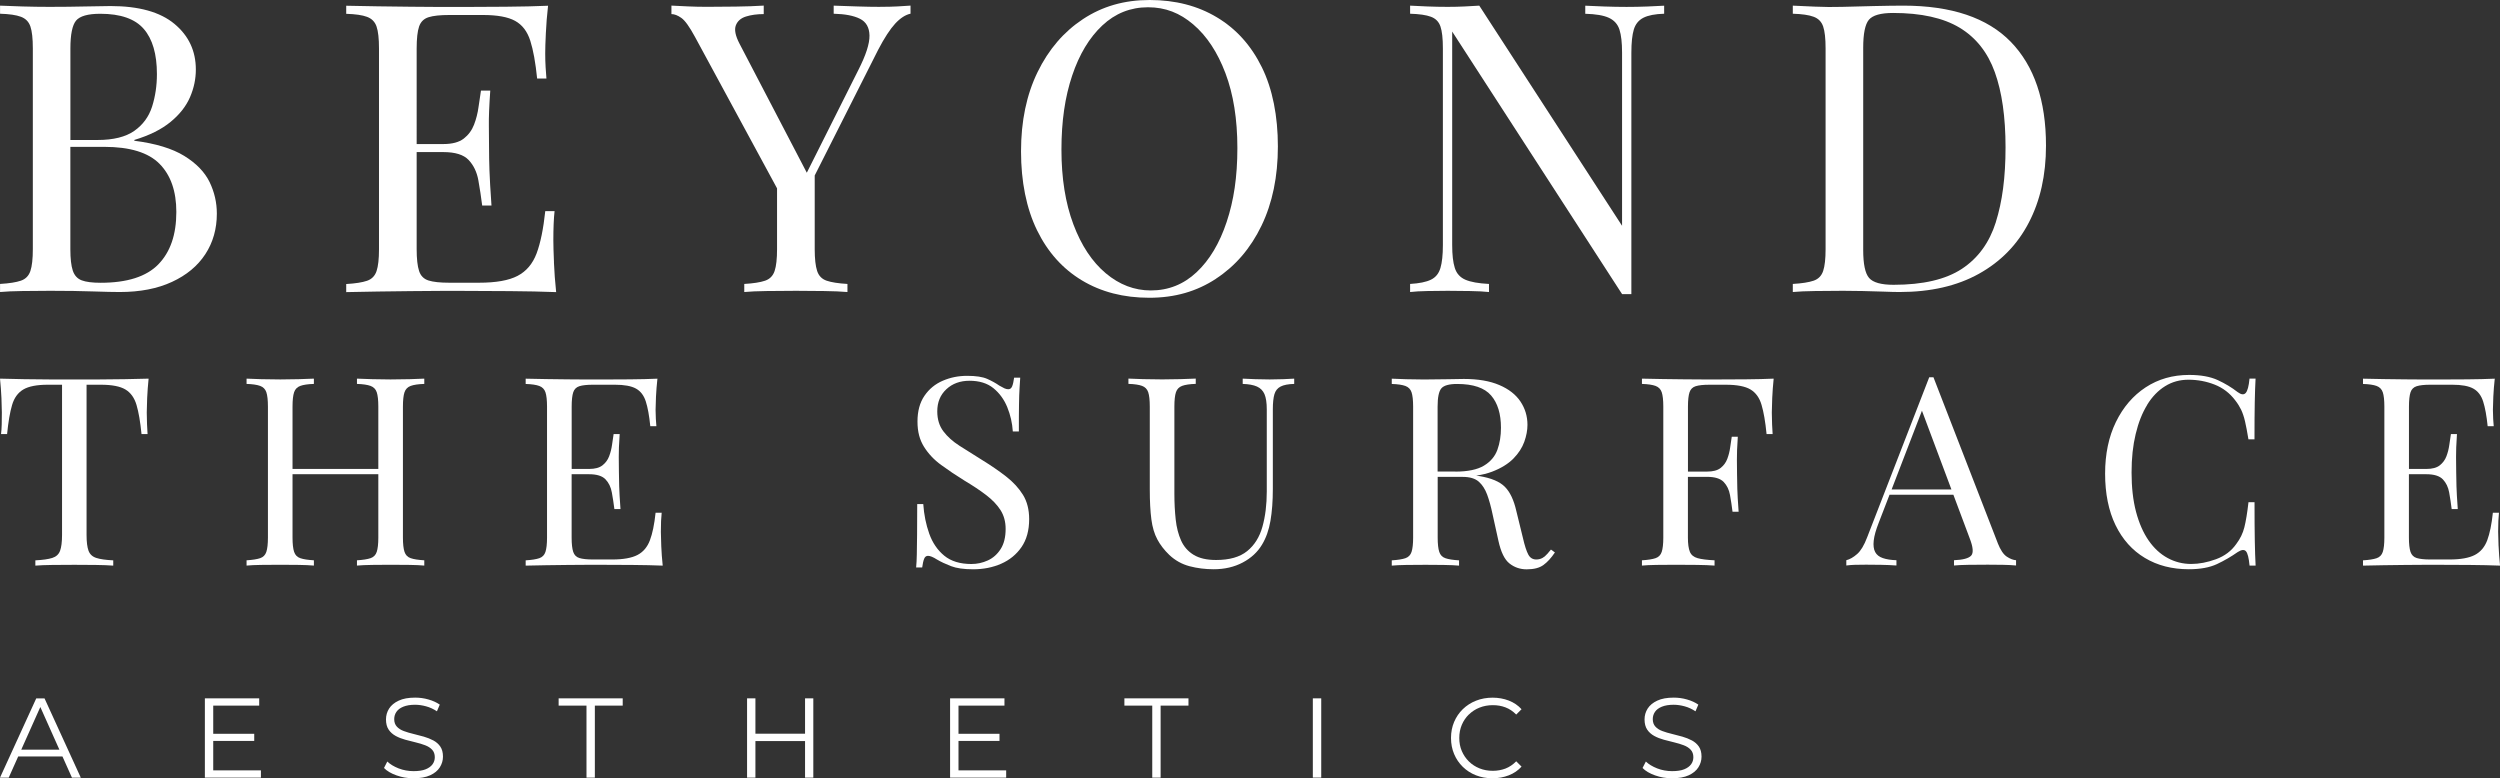
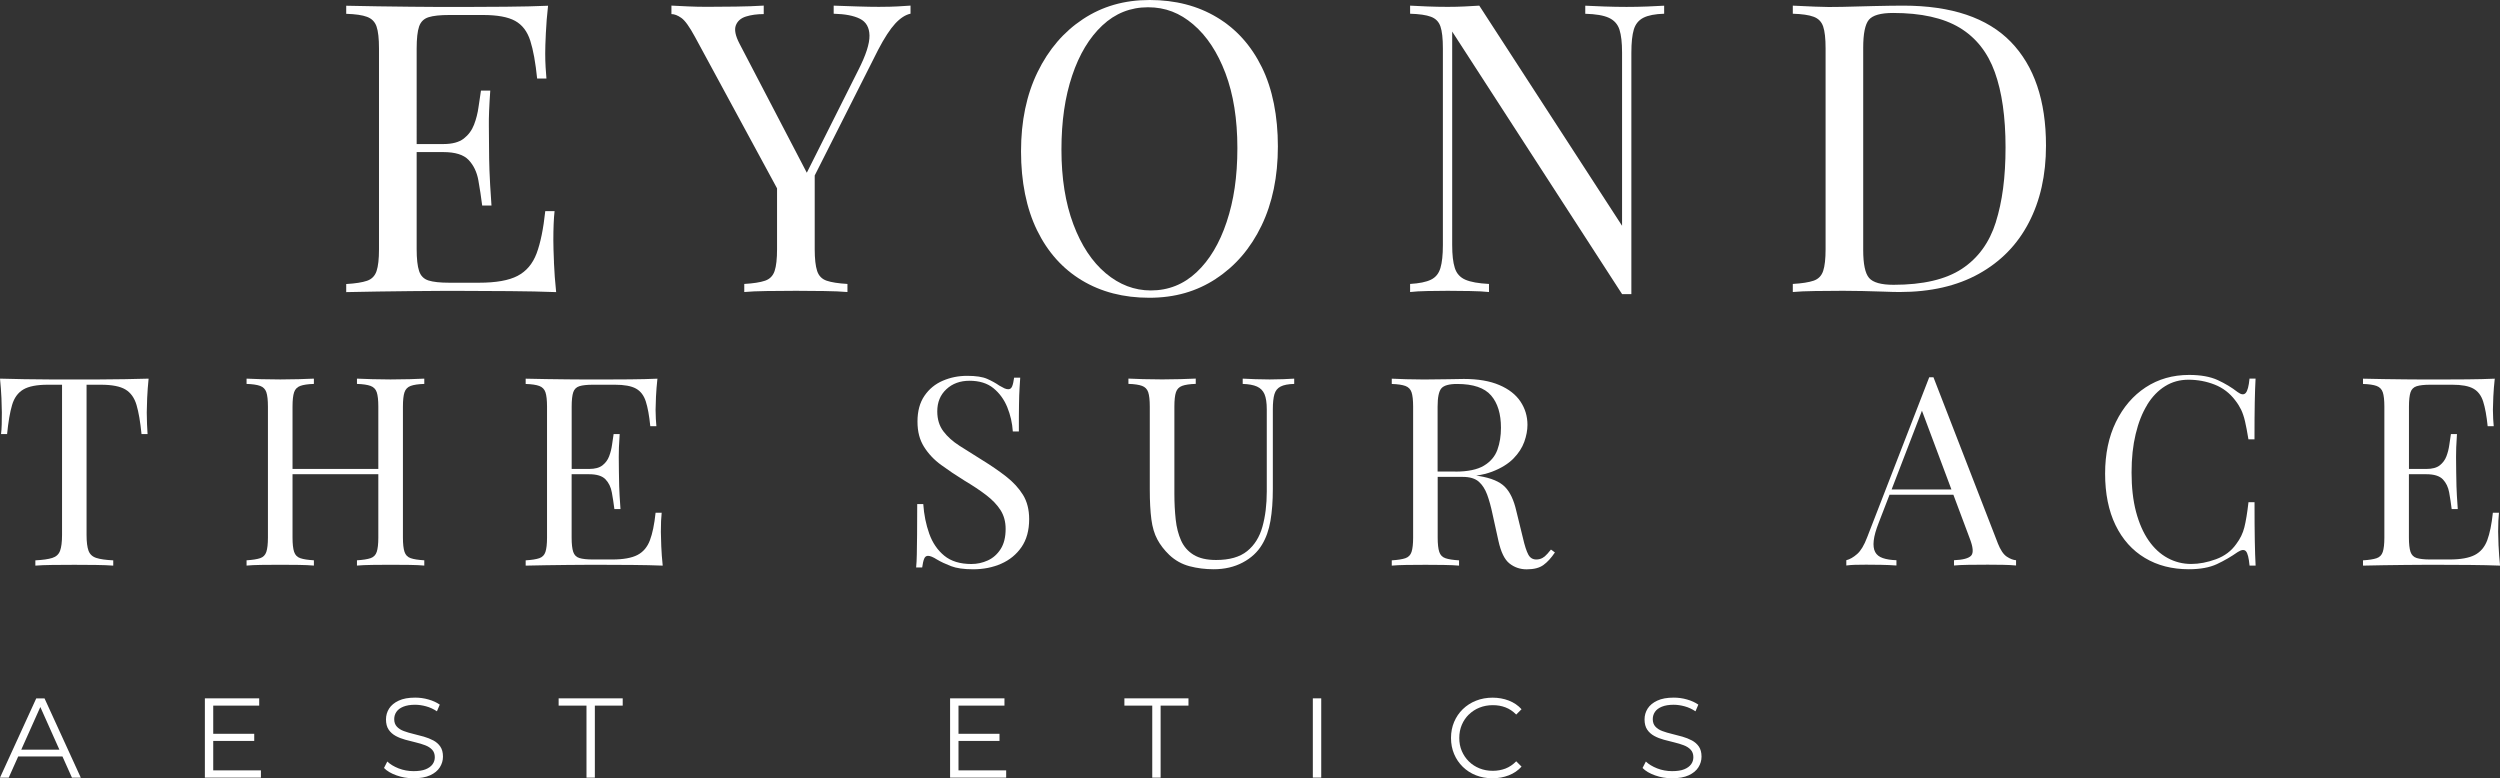
<svg xmlns="http://www.w3.org/2000/svg" id="Layer_2" data-name="Layer 2" viewBox="0 0 553.63 172.36">
  <rect x="0" y="0" width="553.63" height="172.36" fill="#333333" stroke="none" />
  <defs>
    <style>      .cls-1 {        fill: #fff;        stroke-width: 0px;      }    </style>
  </defs>
  <g id="Layer_1-2" data-name="Layer 1">
    <g>
-       <path class="cls-1" d="m48.02,47.3c0-2.45-.54-4.78-1.61-6.99-1.08-2.21-2.94-4.14-5.6-5.78-2.66-1.64-6.35-2.76-11.06-3.36v-.18c3.35-1.01,6.02-2.34,8.02-3.99,2-1.64,3.43-3.46,4.3-5.46.87-2,1.3-4.05,1.3-6.14,0-4.12-1.58-7.49-4.75-10.12s-7.88-3.94-14.15-3.94c-1.08,0-2.9.03-5.47.09-2.57.06-5.26.09-8.06.09-1.97,0-3.97-.03-6-.09-2.03-.06-3.67-.12-4.93-.18v1.79c2.03.06,3.57.28,4.61.67,1.05.39,1.75,1.1,2.11,2.15.36,1.05.54,2.67.54,4.88v44.43c0,2.15-.18,3.76-.54,4.84-.36,1.07-1.06,1.79-2.11,2.15s-2.58.6-4.61.72v1.79c1.25-.12,2.9-.19,4.93-.22s4.09-.05,6.18-.05c3.7,0,6.87.05,9.5.14,2.63.09,4.6.13,5.91.13,4.48,0,8.33-.75,11.55-2.24,3.23-1.49,5.69-3.54,7.39-6.14,1.7-2.6,2.55-5.6,2.55-9ZM15.59,10.75c0-3.11.42-5.17,1.25-6.18.84-1.01,2.63-1.52,5.37-1.52,4.48,0,7.69,1.12,9.63,3.36,1.94,2.24,2.91,5.57,2.91,9.99,0,2.57-.36,4.97-1.07,7.21-.72,2.24-2.03,4.03-3.94,5.37-1.91,1.34-4.63,2.02-8.15,2.02h-6V10.75Zm19.48,47.79c-2.66,2.72-6.91,4.08-12.77,4.08-1.85,0-3.26-.18-4.21-.54-.95-.36-1.61-1.08-1.97-2.15-.36-1.08-.54-2.66-.54-4.75v-22.66h7.52c5.67,0,9.75,1.25,12.23,3.76,2.48,2.51,3.72,6.06,3.72,10.66,0,5.02-1.33,8.88-3.99,11.6Z" />
      <path class="cls-1" d="m122.68,58.09c-.09-2.12-.14-3.75-.14-4.88,0-2.69.09-4.84.27-6.45h-2.06c-.42,3.94-1.06,7.06-1.92,9.36-.87,2.3-2.27,3.96-4.21,4.97-1.94,1.02-4.79,1.52-8.56,1.52h-6.54c-2.03,0-3.57-.16-4.61-.49-1.05-.33-1.75-1.03-2.1-2.1-.36-1.08-.54-2.69-.54-4.84v-21.5h5.91c2.63,0,4.49.58,5.6,1.75,1.1,1.17,1.82,2.66,2.15,4.48.33,1.82.61,3.69.85,5.6h2.06c-.24-3.4-.39-6-.45-7.79-.06-1.79-.09-3.43-.09-4.93s-.02-3.14-.04-4.93c-.03-1.79.07-4.39.31-7.79h-2.06c-.18,1.08-.36,2.28-.54,3.63-.18,1.34-.51,2.64-.99,3.9-.48,1.25-1.24,2.28-2.28,3.09-1.05.81-2.55,1.21-4.52,1.21h-5.91V10.75c0-2.21.18-3.84.54-4.88.36-1.05,1.06-1.73,2.1-2.06,1.04-.33,2.58-.49,4.61-.49h7.43c3.17,0,5.54.43,7.12,1.3,1.58.87,2.7,2.33,3.36,4.39.66,2.06,1.16,4.85,1.52,8.38h2.06c-.06-.66-.12-1.48-.18-2.46-.06-.99-.09-2.02-.09-3.09,0-1.01.04-2.51.14-4.48.09-1.97.25-4,.49-6.09-2.75.12-5.87.19-9.36.22-3.49.03-6.61.05-9.36.05h-5.06c-2.06,0-4.29-.01-6.67-.05-2.39-.03-4.81-.06-7.26-.09-2.45-.03-4.78-.07-6.99-.13v1.79c2.03.06,3.57.28,4.61.67,1.05.39,1.75,1.1,2.11,2.15s.54,2.67.54,4.88v44.43c0,2.15-.18,3.76-.54,4.84-.36,1.07-1.06,1.79-2.11,2.15s-2.58.6-4.61.72v1.79c2.21-.06,4.54-.1,6.99-.13,2.45-.03,4.87-.06,7.26-.09,2.39-.03,4.61-.05,6.67-.05h5.06c2.99,0,6.39.02,10.21.05,3.82.03,7.26.1,10.3.22-.24-2.27-.4-4.46-.49-6.58Z" />
      <path class="cls-1" d="m194.93,1.52c-1.55,0-3.22-.03-5.02-.09-1.79-.06-3.55-.12-5.29-.18v1.79c2.51.06,4.45.43,5.82,1.12,1.37.69,2.08,1.93,2.11,3.72.03,1.79-.79,4.33-2.46,7.61l-11.42,22.76-14.91-28.59c-.9-1.73-1.17-3.07-.81-4.03.36-.95,1.1-1.61,2.24-1.97s2.45-.54,3.94-.54v-1.88c-1.91.12-3.99.19-6.23.22-2.24.03-4.34.05-6.32.05-1.49,0-2.88-.03-4.17-.09-1.29-.06-2.52-.12-3.72-.18v1.88c.66,0,1.39.28,2.2.85.81.57,1.8,1.96,3,4.17l18.19,33.57v13.46c0,2.15-.18,3.76-.54,4.84-.36,1.07-1.06,1.79-2.11,2.15s-2.58.6-4.61.72v1.79c1.25-.12,2.9-.19,4.93-.22s4.21-.05,6.54-.05c2.09,0,4.17.02,6.23.05,2.06.03,3.78.1,5.15.22v-1.79c-2.03-.12-3.57-.36-4.61-.72-1.05-.36-1.75-1.08-2.1-2.15-.36-1.08-.54-2.69-.54-4.84v-16.31l14.06-27.85c1.37-2.63,2.63-4.55,3.76-5.78,1.13-1.22,2.27-1.96,3.4-2.2v-1.79c-.9.06-1.85.12-2.87.18-1.02.06-2.3.09-3.85.09Z" />
      <path class="cls-1" d="m269.28,61.72c4.3-2.81,7.66-6.72,10.08-11.74,2.42-5.02,3.63-10.87,3.63-17.56s-1.18-12.71-3.54-17.51c-2.36-4.81-5.67-8.5-9.94-11.06-4.27-2.57-9.24-3.85-14.91-3.85s-10.47,1.41-14.74,4.21c-4.27,2.81-7.63,6.72-10.08,11.74-2.45,5.02-3.67,10.87-3.67,17.56s1.18,12.63,3.54,17.47c2.36,4.84,5.67,8.54,9.94,11.11,4.27,2.57,9.24,3.85,14.92,3.85s10.48-1.4,14.78-4.21Zm-31.58-12.05c-1.76-4.69-2.64-10.2-2.64-16.53s.79-11.67,2.37-16.39c1.58-4.72,3.81-8.42,6.68-11.11,2.87-2.69,6.24-4.03,10.12-4.03s7.05,1.27,10.03,3.81c2.98,2.54,5.36,6.14,7.12,10.8,1.76,4.66,2.64,10.18,2.64,16.57s-.79,11.6-2.37,16.35c-1.58,4.75-3.81,8.47-6.67,11.15-2.87,2.69-6.24,4.03-10.12,4.03-3.64,0-6.97-1.27-9.99-3.81-3.02-2.54-5.41-6.15-7.17-10.84Z" />
      <path class="cls-1" d="m368.53,3.05v-1.79c-.96.06-2.2.12-3.72.18-1.52.06-3.06.09-4.61.09s-3.12-.03-4.88-.09c-1.76-.06-3.18-.12-4.26-.18v1.79c2.33.06,4.08.36,5.24.9s1.94,1.4,2.33,2.6c.39,1.2.58,2.9.58,5.11v38.34L327.59,1.25c-.96.06-2.03.12-3.23.18-1.19.06-2.45.09-3.76.09-1.49,0-3-.03-4.52-.09-1.52-.06-2.79-.12-3.81-.18v1.79c2.03.06,3.57.28,4.61.67,1.05.39,1.75,1.1,2.11,2.15.36,1.05.54,2.67.54,4.88v43.54c0,2.15-.18,3.84-.54,5.06-.36,1.23-1.06,2.09-2.11,2.6-1.05.51-2.58.82-4.61.94v1.79c1.01-.12,2.28-.19,3.81-.22s3.03-.05,4.52-.05,3.19.02,4.93.05c1.73.03,3.13.1,4.21.22v-1.79c-2.33-.12-4.07-.43-5.24-.94-1.16-.51-1.94-1.37-2.33-2.6-.39-1.22-.58-2.91-.58-5.06V6.99l37.62,58.14h2.06V11.65c0-2.21.18-3.91.54-5.11.36-1.19,1.06-2.06,2.11-2.6s2.58-.84,4.61-.9Z" />
      <path class="cls-1" d="m421.48,1.25c-1.67,0-3.82.03-6.45.09-2.63.06-4.99.12-7.08.18-1.97.06-3.97.04-6-.05-2.03-.09-3.67-.16-4.93-.22v1.79c2.03.06,3.57.28,4.61.67,1.05.39,1.75,1.1,2.11,2.15s.54,2.67.54,4.88v44.43c0,2.15-.18,3.76-.54,4.84-.36,1.07-1.06,1.79-2.11,2.15s-2.58.6-4.61.72v1.79c1.25-.12,2.9-.19,4.93-.22,2.03-.03,4.09-.05,6.18-.05,1.31,0,2.76.02,4.34.05,1.58.03,3.12.07,4.61.13,1.49.06,2.69.09,3.58.09,6.87,0,12.72-1.34,17.56-4.03,4.84-2.69,8.53-6.46,11.06-11.33,2.54-4.87,3.81-10.55,3.81-17.06,0-9.97-2.6-17.63-7.79-22.98-5.2-5.34-13.14-8.02-23.83-8.02Zm20.51,47.93c-1.43,4.54-3.94,7.99-7.52,10.35-3.58,2.36-8.63,3.54-15.14,3.54-2.75,0-4.55-.51-5.42-1.52-.87-1.01-1.3-3.07-1.3-6.18V10.57c0-3.11.42-5.17,1.25-6.18.84-1.01,2.63-1.52,5.37-1.52,6.21,0,11.12,1.09,14.74,3.27,3.61,2.18,6.21,5.46,7.79,9.85,1.58,4.39,2.37,9.93,2.37,16.62s-.72,12.03-2.15,16.57Z" />
      <path class="cls-1" d="m32.92,83.85c-1.6.04-3.37.08-5.32.12-1.95.04-3.89.06-5.82.06h-10.61c-1.95,0-3.89-.02-5.82-.06-1.93-.04-3.71-.08-5.35-.12.15,1.48.26,2.91.32,4.3.06,1.38.09,2.45.09,3.19,0,.94-.01,1.81-.03,2.63-.02.82-.07,1.54-.15,2.16h1.34c.27-2.73.64-4.88,1.11-6.46.47-1.58,1.3-2.72,2.49-3.42,1.19-.7,2.99-1.05,5.41-1.05h3.16v33.27c0,1.56-.15,2.73-.44,3.51-.29.78-.87,1.31-1.73,1.58-.86.27-2.11.45-3.74.53v1.17c.94-.08,2.17-.13,3.71-.15,1.54-.02,3.19-.03,4.94-.03,1.6,0,3.18,0,4.74.03,1.56.02,2.85.07,3.86.15v-1.17c-1.64-.08-2.89-.25-3.74-.53-.86-.27-1.43-.8-1.73-1.58-.29-.78-.44-1.95-.44-3.51v-33.27h3.16c2.46,0,4.27.35,5.44,1.05,1.17.7,1.99,1.84,2.46,3.42.47,1.58.84,3.73,1.11,6.46h1.34c-.04-.62-.08-1.34-.12-2.16-.04-.82-.06-1.7-.06-2.63,0-.74.03-1.8.09-3.19.06-1.38.17-2.82.32-4.3Z" />
      <path class="cls-1" d="m90.74,125.1c1.32.02,2.4.07,3.22.15v-1.17c-1.33-.08-2.33-.23-3.01-.47-.68-.23-1.14-.7-1.37-1.4-.23-.7-.35-1.75-.35-3.16v-29c0-1.44.12-2.51.35-3.19.23-.68.69-1.15,1.37-1.4.68-.25,1.68-.4,3.01-.44v-1.17c-.82.04-1.89.08-3.22.12-1.32.04-2.75.06-4.27.06-1.32,0-2.67-.02-4.03-.06-1.37-.04-2.5-.08-3.39-.12v1.17c1.32.04,2.33.19,3.01.44.68.25,1.14.72,1.37,1.4.23.68.35,1.75.35,3.19v13.8h-19v-13.8c0-1.44.12-2.51.35-3.19.23-.68.69-1.15,1.37-1.4.68-.25,1.68-.4,3.01-.44v-1.17c-.9.04-2.02.08-3.36.12-1.34.04-2.7.06-4.06.06-1.52,0-2.94-.02-4.27-.06-1.33-.04-2.4-.08-3.22-.12v1.17c1.32.04,2.33.19,3.01.44.68.25,1.14.72,1.37,1.4.23.68.35,1.75.35,3.19v29c0,1.4-.12,2.46-.35,3.16-.23.7-.69,1.17-1.37,1.4s-1.69.39-3.01.47v1.17c.82-.08,1.89-.13,3.22-.15,1.32-.02,2.75-.03,4.27-.03,1.36,0,2.72,0,4.06.03,1.35.02,2.46.07,3.36.15v-1.17c-1.33-.08-2.33-.23-3.01-.47-.68-.23-1.14-.7-1.37-1.4-.23-.7-.35-1.75-.35-3.16v-14.03h19v14.03c0,1.4-.12,2.46-.35,3.16-.23.7-.69,1.17-1.37,1.4-.68.23-1.69.39-3.01.47v1.17c.9-.08,2.03-.13,3.39-.15,1.36-.02,2.71-.03,4.03-.03,1.52,0,2.94,0,4.27.03Z" />
      <path class="cls-1" d="m146.35,117.76c0-1.75.06-3.16.18-4.21h-1.35c-.27,2.57-.69,4.61-1.26,6.11-.57,1.5-1.48,2.58-2.75,3.24-1.27.66-3.13,1-5.58,1h-4.27c-1.33,0-2.33-.11-3.01-.32-.68-.21-1.14-.67-1.37-1.37-.23-.7-.35-1.75-.35-3.16v-14.03h3.86c1.71,0,2.93.38,3.65,1.14.72.76,1.19,1.73,1.4,2.92.22,1.19.4,2.41.56,3.66h1.35c-.16-2.22-.26-3.92-.29-5.09-.04-1.17-.06-2.24-.06-3.22s0-2.05-.03-3.21c-.02-1.17.05-2.87.2-5.09h-1.34c-.12.7-.23,1.49-.35,2.37-.12.88-.33,1.72-.64,2.54-.31.82-.81,1.49-1.49,2.02-.68.53-1.67.79-2.95.79h-3.86v-13.8c0-1.44.12-2.51.35-3.19.23-.68.69-1.13,1.37-1.34.68-.21,1.69-.32,3.01-.32h4.85c2.07,0,3.62.28,4.65.85,1.03.57,1.76,1.52,2.19,2.87.43,1.34.76,3.17.99,5.47h1.35c-.04-.43-.08-.96-.12-1.61-.04-.64-.06-1.32-.06-2.02,0-.66.03-1.64.09-2.92.06-1.29.17-2.61.32-3.98-1.79.08-3.83.13-6.11.15-2.28.02-4.32.03-6.11.03h-3.3c-1.35,0-2.8,0-4.36-.03-1.56-.02-3.14-.04-4.74-.06-1.6-.02-3.12-.05-4.56-.09v1.17c1.32.04,2.33.19,3.01.44.68.25,1.14.72,1.37,1.4.23.68.35,1.75.35,3.19v29c0,1.4-.12,2.46-.35,3.16-.23.7-.69,1.17-1.37,1.4-.68.23-1.69.39-3.01.47v1.17c1.44-.04,2.96-.07,4.56-.09,1.6-.02,3.18-.04,4.74-.06,1.56-.02,3.01-.03,4.36-.03h3.3c1.95,0,4.17,0,6.67.03,2.49.02,4.74.07,6.72.15-.16-1.48-.26-2.91-.32-4.3-.06-1.38-.09-2.45-.09-3.19Z" />
      <path class="cls-1" d="m222.79,105.51c-1.58-1.23-3.38-2.46-5.41-3.71-1.75-1.09-3.38-2.11-4.88-3.07-1.5-.96-2.7-2.03-3.59-3.22-.9-1.19-1.35-2.66-1.35-4.41,0-2.03.67-3.66,2.02-4.91,1.34-1.25,3.05-1.87,5.12-1.87,2.18,0,3.95.55,5.29,1.64,1.34,1.09,2.37,2.5,3.07,4.21.7,1.72,1.11,3.51,1.23,5.38h1.34c0-2.45,0-4.43.03-5.93.02-1.5.06-2.71.12-3.62.06-.92.11-1.71.15-2.37h-1.35c-.12.86-.26,1.5-.44,1.93-.18.43-.46.64-.85.64-.27,0-.56-.07-.85-.2-.29-.14-.67-.34-1.14-.61-.78-.55-1.68-1.04-2.69-1.49-1.01-.45-2.49-.67-4.44-.67s-3.7.36-5.38,1.08c-1.68.72-3.03,1.83-4.06,3.33-1.03,1.5-1.55,3.4-1.55,5.7s.48,4.04,1.43,5.58c.96,1.54,2.23,2.9,3.83,4.06,1.6,1.17,3.31,2.32,5.14,3.45,1.83,1.09,3.43,2.15,4.79,3.19s2.43,2.14,3.19,3.33c.76,1.19,1.14,2.58,1.14,4.18,0,1.83-.37,3.32-1.11,4.47-.74,1.15-1.69,1.99-2.84,2.51-1.15.53-2.37.79-3.65.79-2.49,0-4.49-.61-5.99-1.84-1.5-1.23-2.61-2.86-3.33-4.88-.72-2.03-1.16-4.21-1.32-6.55h-1.34c0,2.73-.01,4.99-.03,6.78-.02,1.79-.04,3.24-.06,4.36-.02,1.11-.07,2.08-.15,2.89h1.34c.12-.86.26-1.5.44-1.93.17-.43.46-.64.85-.64.47,0,1.13.27,1.99.82.86.51,1.89.99,3.1,1.46,1.21.47,2.84.7,4.91.7,2.26,0,4.33-.41,6.2-1.23,1.87-.82,3.37-2.05,4.5-3.68,1.13-1.64,1.7-3.7,1.7-6.2,0-2.1-.46-3.9-1.37-5.38-.92-1.48-2.16-2.83-3.74-4.06Z" />
      <path class="cls-1" d="m281.17,84.03c-.98,0-2.04-.02-3.19-.06-1.15-.04-2.08-.08-2.78-.12v1.17c1.32.04,2.38.23,3.16.58.78.35,1.34.92,1.67,1.7.33.78.5,1.89.5,3.33v18.24c0,2.88-.32,5.48-.96,7.77-.64,2.3-1.77,4.1-3.39,5.41-1.62,1.31-3.91,1.96-6.87,1.96-2.07,0-3.72-.38-4.97-1.14-1.25-.76-2.17-1.81-2.78-3.16-.6-1.34-1.01-2.9-1.2-4.68-.19-1.77-.29-3.66-.29-5.64v-19.35c0-1.44.12-2.51.35-3.19.23-.68.69-1.15,1.37-1.4.68-.25,1.68-.4,3.01-.44v-1.17c-.9.04-2.02.08-3.36.12-1.34.04-2.7.06-4.06.06-1.52,0-2.94-.02-4.27-.06-1.32-.04-2.4-.08-3.22-.12v1.17c1.32.04,2.33.19,3.01.44.68.25,1.14.72,1.37,1.4.23.68.35,1.75.35,3.19v18.36c0,2.65.12,4.85.35,6.61.23,1.75.67,3.24,1.32,4.44.64,1.21,1.53,2.36,2.66,3.45,1.29,1.21,2.78,2.04,4.47,2.49,1.7.45,3.48.67,5.35.67,2.42,0,4.56-.5,6.43-1.49,1.87-.99,3.29-2.31,4.27-3.95.9-1.48,1.52-3.23,1.87-5.26.35-2.03.53-4.41.53-7.13v-17.6c0-1.44.12-2.55.35-3.33.23-.78.69-1.35,1.37-1.7.68-.35,1.68-.55,3.01-.58v-1.17c-.63.04-1.43.08-2.43.12-.99.04-2,.06-3.01.06Z" />
      <path class="cls-1" d="m342.01,123.26c-.45.39-1,.61-1.66.64-.86.04-1.49-.32-1.9-1.08-.41-.76-.81-2-1.2-3.71l-1.46-5.96c-.55-2.42-1.39-4.2-2.54-5.35-1.15-1.15-3.03-1.94-5.64-2.37-.23-.04-.48-.06-.71-.1,1.31-.19,2.49-.48,3.52-.87,1.99-.76,3.56-1.73,4.71-2.89,1.15-1.17,1.96-2.42,2.43-3.74.47-1.32.7-2.57.7-3.74,0-1.91-.52-3.63-1.55-5.17-1.03-1.54-2.59-2.76-4.68-3.65-2.09-.9-4.71-1.35-7.86-1.35-.7,0-1.89.02-3.57.06-1.68.04-3.43.06-5.26.06-1.29,0-2.59-.02-3.92-.06-1.32-.04-2.4-.08-3.21-.12v1.17c1.32.04,2.33.19,3.01.44.68.25,1.14.72,1.37,1.4.23.68.35,1.75.35,3.19v29c0,1.4-.12,2.46-.35,3.16-.23.7-.69,1.17-1.37,1.4-.68.23-1.69.39-3.01.47v1.17c.82-.08,1.89-.13,3.21-.15,1.32-.02,2.75-.03,4.27-.03,1.36,0,2.72,0,4.06.03,1.34.02,2.46.07,3.36.15v-1.17c-1.33-.08-2.33-.23-3.01-.47-.68-.23-1.14-.7-1.37-1.4-.23-.7-.35-1.75-.35-3.16v-13.45h5.55c1.56,0,2.74.35,3.54,1.05.8.7,1.42,1.67,1.87,2.89.45,1.23.85,2.68,1.2,4.36l1.29,5.85c.55,2.5,1.36,4.17,2.46,5.03,1.09.86,2.36,1.29,3.8,1.29,1.6,0,2.84-.32,3.71-.96.88-.64,1.73-1.57,2.54-2.78l-.88-.64c-.51.66-.99,1.19-1.43,1.58Zm-19.73-18.83h-3.92v-14.38c0-2.03.27-3.37.82-4.03s1.72-.99,3.51-.99c3.55,0,6.05.85,7.51,2.54s2.19,4.08,2.19,7.16c0,1.79-.26,3.42-.79,4.88s-1.52,2.63-2.98,3.51c-1.46.88-3.58,1.32-6.34,1.32Z" />
-       <path class="cls-1" d="m392.79,83.85c-1.79.08-3.83.13-6.11.15-2.28.02-4.32.03-6.11.03h-3.3c-1.34,0-2.8,0-4.36-.03-1.56-.02-3.14-.04-4.74-.06-1.6-.02-3.12-.05-4.56-.09v1.17c1.32.04,2.33.19,3.01.44.68.25,1.14.72,1.37,1.4.23.68.35,1.75.35,3.19v29c0,1.4-.12,2.46-.35,3.16-.23.7-.69,1.17-1.37,1.4-.68.23-1.69.39-3.01.47v1.17c.82-.08,1.89-.13,3.21-.15,1.32-.02,2.75-.03,4.27-.03,1.6,0,3.18,0,4.74.03,1.56.02,2.84.07,3.86.15v-1.17c-1.64-.08-2.89-.23-3.74-.47s-1.43-.7-1.72-1.4c-.29-.7-.44-1.75-.44-3.16v-13.45h4.27c1.71,0,2.93.38,3.66,1.14.72.76,1.19,1.73,1.4,2.92.21,1.19.4,2.41.55,3.66h1.35c-.16-2.22-.26-3.92-.29-5.09-.04-1.17-.06-2.24-.06-3.22s-.01-2.05-.03-3.21c-.02-1.17.05-2.87.2-5.09h-1.34c-.12.7-.23,1.49-.35,2.37-.12.88-.33,1.72-.64,2.54-.31.82-.81,1.49-1.49,2.02-.68.53-1.67.79-2.95.79h-4.27v-14.38c0-1.44.12-2.51.35-3.19.23-.68.69-1.13,1.37-1.34.68-.21,1.68-.32,3.01-.32h3.68c2.46,0,4.27.35,5.44,1.05,1.17.7,1.99,1.84,2.45,3.42.47,1.58.84,3.73,1.11,6.46h1.34c-.04-.62-.08-1.34-.12-2.16-.04-.82-.06-1.7-.06-2.63,0-.74.03-1.8.09-3.19.06-1.38.17-2.82.32-4.3Z" />
      <path class="cls-1" d="m442.43,120.33l-14.26-36.78h-.94l-13.74,35.43c-.66,1.75-1.4,2.99-2.22,3.71-.82.72-1.62,1.18-2.4,1.37v1.17c.59-.08,1.22-.13,1.9-.15.68-.02,1.51-.03,2.48-.03s2.11,0,3.3.03c1.19.02,2.33.07,3.42.15v-1.17c-1.21-.04-2.21-.19-3.01-.47-.8-.27-1.37-.72-1.7-1.34-.33-.62-.44-1.47-.32-2.54.12-1.07.49-2.39,1.11-3.95l2.39-6.2h14.14l3.59,9.59c.78,1.99.9,3.28.35,3.89-.55.6-1.81.94-3.8,1.02v1.17c.82-.08,1.89-.13,3.21-.15,1.32-.02,2.75-.03,4.27-.03,1.13,0,2.26,0,3.39.03,1.13.02,2.08.07,2.87.15v-1.17c-.62-.04-1.31-.3-2.05-.79-.74-.49-1.4-1.47-1.99-2.95Zm-23.53-11.93l6.72-17.45,6.53,17.45h-13.25Z" />
      <path class="cls-1" d="m475.49,89.64c1.11-1.79,2.44-3.17,3.98-4.12,1.54-.96,3.26-1.43,5.17-1.43,2.03,0,3.96.36,5.79,1.08,1.83.72,3.35,1.88,4.56,3.48.55.7.98,1.4,1.32,2.1.33.7.62,1.55.85,2.54.23.99.49,2.33.76,4h1.34c0-3.39.02-6.12.06-8.19.04-2.07.1-3.82.18-5.26h-1.34c-.16,1.68-.44,2.74-.85,3.19-.41.45-1,.38-1.78-.2-1.29-1.01-2.76-1.9-4.41-2.66-1.66-.76-3.77-1.14-6.34-1.14-3.63,0-6.83.92-9.62,2.75-2.79,1.83-4.98,4.39-6.58,7.66s-2.4,7.09-2.4,11.46.77,8.24,2.31,11.4c1.54,3.16,3.7,5.58,6.49,7.25,2.79,1.68,6.03,2.51,9.74,2.51,2.53,0,4.61-.38,6.23-1.14,1.62-.76,3.15-1.65,4.59-2.66.86-.55,1.47-.6,1.84-.17.37.43.63,1.48.79,3.16h1.34c-.08-1.48-.14-3.3-.18-5.47-.04-2.16-.06-5.02-.06-8.56h-1.34c-.27,2.38-.58,4.23-.91,5.55-.33,1.33-.93,2.55-1.78,3.68-1.09,1.56-2.59,2.69-4.5,3.39-1.91.7-3.74,1.05-5.49,1.05-1.87,0-3.62-.44-5.23-1.32-1.62-.88-3.02-2.17-4.21-3.89-1.19-1.72-2.11-3.83-2.78-6.34-.66-2.51-.99-5.41-.99-8.68s.3-6,.91-8.54c.6-2.53,1.46-4.7,2.57-6.49Z" />
      <path class="cls-1" d="m553.31,120.95c-.06-1.38-.09-2.45-.09-3.19,0-1.75.06-3.16.18-4.21h-1.35c-.27,2.57-.69,4.61-1.25,6.11-.57,1.5-1.48,2.58-2.75,3.24-1.27.66-3.13,1-5.58,1h-4.27c-1.33,0-2.33-.11-3.01-.32-.68-.21-1.14-.67-1.38-1.37-.23-.7-.35-1.75-.35-3.16v-14.03h3.86c1.71,0,2.93.38,3.66,1.14.72.76,1.19,1.73,1.4,2.92.21,1.19.4,2.41.55,3.66h1.35c-.16-2.22-.26-3.92-.29-5.09-.04-1.17-.06-2.24-.06-3.22s-.01-2.05-.03-3.21c-.02-1.17.05-2.87.2-5.09h-1.34c-.12.7-.23,1.49-.35,2.37-.12.88-.33,1.72-.64,2.54-.31.82-.81,1.49-1.49,2.02-.68.53-1.67.79-2.95.79h-3.86v-13.8c0-1.44.12-2.51.35-3.19.23-.68.69-1.13,1.38-1.34.68-.21,1.68-.32,3.01-.32h4.85c2.07,0,3.62.28,4.65.85s1.76,1.52,2.19,2.87c.43,1.34.76,3.17,1,5.47h1.34c-.04-.43-.08-.96-.12-1.61-.04-.64-.06-1.32-.06-2.02,0-.66.03-1.64.09-2.92.06-1.29.17-2.61.32-3.98-1.79.08-3.83.13-6.11.15-2.28.02-4.32.03-6.11.03h-3.3c-1.35,0-2.8,0-4.36-.03-1.56-.02-3.14-.04-4.74-.06-1.6-.02-3.12-.05-4.56-.09v1.17c1.32.04,2.33.19,3.01.44.68.25,1.14.72,1.37,1.4.23.68.35,1.75.35,3.19v29c0,1.4-.12,2.46-.35,3.16-.23.7-.69,1.17-1.37,1.4-.68.23-1.69.39-3.01.47v1.17c1.44-.04,2.96-.07,4.56-.09,1.6-.02,3.18-.04,4.74-.06,1.56-.02,3.01-.03,4.36-.03h3.3c1.95,0,4.17,0,6.67.03,2.49.02,4.74.07,6.72.15-.15-1.48-.26-2.91-.32-4.3Z" />
      <path class="cls-1" d="m8.03,154.65L0,172.21h1.93l2.1-4.69h9.8l2.1,4.69h1.96l-8.03-17.55h-1.83Zm-3.32,11.36l4.22-9.44,4.22,9.44H4.7Z" />
      <polygon class="cls-1" points="47.22 164.08 56.3 164.08 56.3 162.5 47.22 162.5 47.22 156.26 57.4 156.26 57.4 154.65 45.37 154.65 45.37 172.21 57.78 172.21 57.78 170.6 47.22 170.6 47.22 164.08" />
      <path class="cls-1" d="m95.96,163.97c-.64-.34-1.35-.62-2.11-.84-.76-.22-1.53-.42-2.29-.6-.77-.18-1.48-.39-2.12-.63-.64-.23-1.16-.56-1.55-.98-.39-.42-.59-.97-.59-1.66,0-.6.16-1.14.49-1.62s.83-.86,1.52-1.14,1.56-.43,2.61-.43c.79,0,1.6.12,2.45.35.84.23,1.64.6,2.39,1.1l.63-1.48c-.7-.48-1.54-.87-2.51-1.14-.97-.28-1.95-.41-2.93-.41-1.49,0-2.71.22-3.66.67-.95.44-1.66,1.03-2.12,1.75-.46.73-.69,1.53-.69,2.4,0,.94.2,1.69.59,2.27.39.58.91,1.04,1.55,1.39.64.35,1.35.63,2.12.84.77.21,1.54.41,2.31.59.77.18,1.47.4,2.11.64.63.24,1.15.57,1.54.99s.59.97.59,1.66c0,.57-.16,1.09-.49,1.55s-.84.84-1.53,1.12c-.69.28-1.59.41-2.7.41s-2.25-.2-3.3-.61c-1.04-.41-1.88-.92-2.5-1.52l-.73,1.43c.65.67,1.58,1.22,2.77,1.64,1.19.43,2.44.64,3.75.64,1.5,0,2.74-.22,3.7-.66.96-.44,1.68-1.03,2.14-1.76s.7-1.52.7-2.37c0-.92-.2-1.66-.59-2.23-.39-.57-.91-1.02-1.56-1.37Z" />
      <polygon class="cls-1" points="123.71 156.26 129.88 156.26 129.88 172.21 131.73 172.21 131.73 156.26 137.9 156.26 137.9 154.65 123.71 154.65 123.71 156.26" />
-       <polygon class="cls-1" points="178.28 162.48 167.29 162.48 167.29 154.65 165.44 154.65 165.44 172.21 167.29 172.21 167.29 164.11 178.28 164.11 178.28 172.21 180.11 172.21 180.11 154.65 178.28 154.65 178.28 162.48" />
      <polygon class="cls-1" points="212.26 164.08 221.34 164.08 221.34 162.5 212.26 162.5 212.26 156.26 222.44 156.26 222.44 154.65 210.4 154.65 210.4 172.21 222.82 172.21 222.82 170.6 212.26 170.6 212.26 164.08" />
      <polygon class="cls-1" points="249 156.26 255.17 156.26 255.17 172.21 257.02 172.21 257.02 156.26 263.19 156.26 263.19 154.65 249 154.65 249 156.26" />
      <rect class="cls-1" x="290.73" y="154.65" width="1.86" height="17.55" />
      <path class="cls-1" d="m325.29,158.23c.67-.66,1.45-1.17,2.36-1.53.9-.36,1.88-.54,2.93-.54s1.94.16,2.81.49,1.66.86,2.38,1.59l1.18-1.18c-.77-.85-1.71-1.49-2.83-1.92s-2.32-.64-3.59-.64-2.54.22-3.66.67c-1.12.44-2.09,1.07-2.92,1.87-.83.8-1.47,1.75-1.93,2.83-.46,1.09-.69,2.27-.69,3.56s.23,2.47.69,3.56c.46,1.09,1.1,2.03,1.92,2.83.82.8,1.79,1.43,2.91,1.87,1.12.44,2.34.66,3.66.66s2.49-.22,3.61-.65c1.12-.43,2.06-1.08,2.83-1.93l-1.18-1.18c-.72.74-1.51,1.27-2.38,1.61-.87.33-1.81.5-2.81.5-1.05,0-2.03-.18-2.93-.54-.9-.36-1.69-.87-2.36-1.53-.67-.66-1.19-1.43-1.57-2.31s-.56-1.84-.56-2.9.19-2.02.56-2.9.9-1.65,1.57-2.31Z" />
      <path class="cls-1" d="m374.67,163.97c-.64-.34-1.35-.62-2.11-.84-.76-.22-1.53-.42-2.29-.6-.77-.18-1.48-.39-2.12-.63-.64-.23-1.16-.56-1.55-.98-.39-.42-.59-.97-.59-1.66,0-.6.16-1.14.49-1.62s.83-.86,1.52-1.14,1.56-.43,2.61-.43c.79,0,1.6.12,2.45.35.84.23,1.64.6,2.39,1.1l.63-1.48c-.7-.48-1.54-.87-2.51-1.14-.97-.28-1.95-.41-2.93-.41-1.49,0-2.71.22-3.66.67-.95.44-1.66,1.03-2.12,1.75-.46.73-.69,1.53-.69,2.4,0,.94.2,1.69.59,2.27.39.58.91,1.04,1.55,1.39.64.35,1.35.63,2.12.84.77.21,1.54.41,2.31.59.77.18,1.47.4,2.11.64.63.24,1.15.57,1.54.99s.59.97.59,1.66c0,.57-.16,1.09-.49,1.55s-.84.84-1.53,1.12c-.69.28-1.59.41-2.7.41s-2.25-.2-3.3-.61c-1.04-.41-1.88-.92-2.5-1.52l-.73,1.43c.65.67,1.58,1.22,2.77,1.64,1.19.43,2.44.64,3.75.64,1.5,0,2.74-.22,3.7-.66.96-.44,1.68-1.03,2.14-1.76s.7-1.52.7-2.37c0-.92-.2-1.66-.59-2.23-.39-.57-.91-1.02-1.56-1.37Z" />
    </g>
  </g>
</svg>